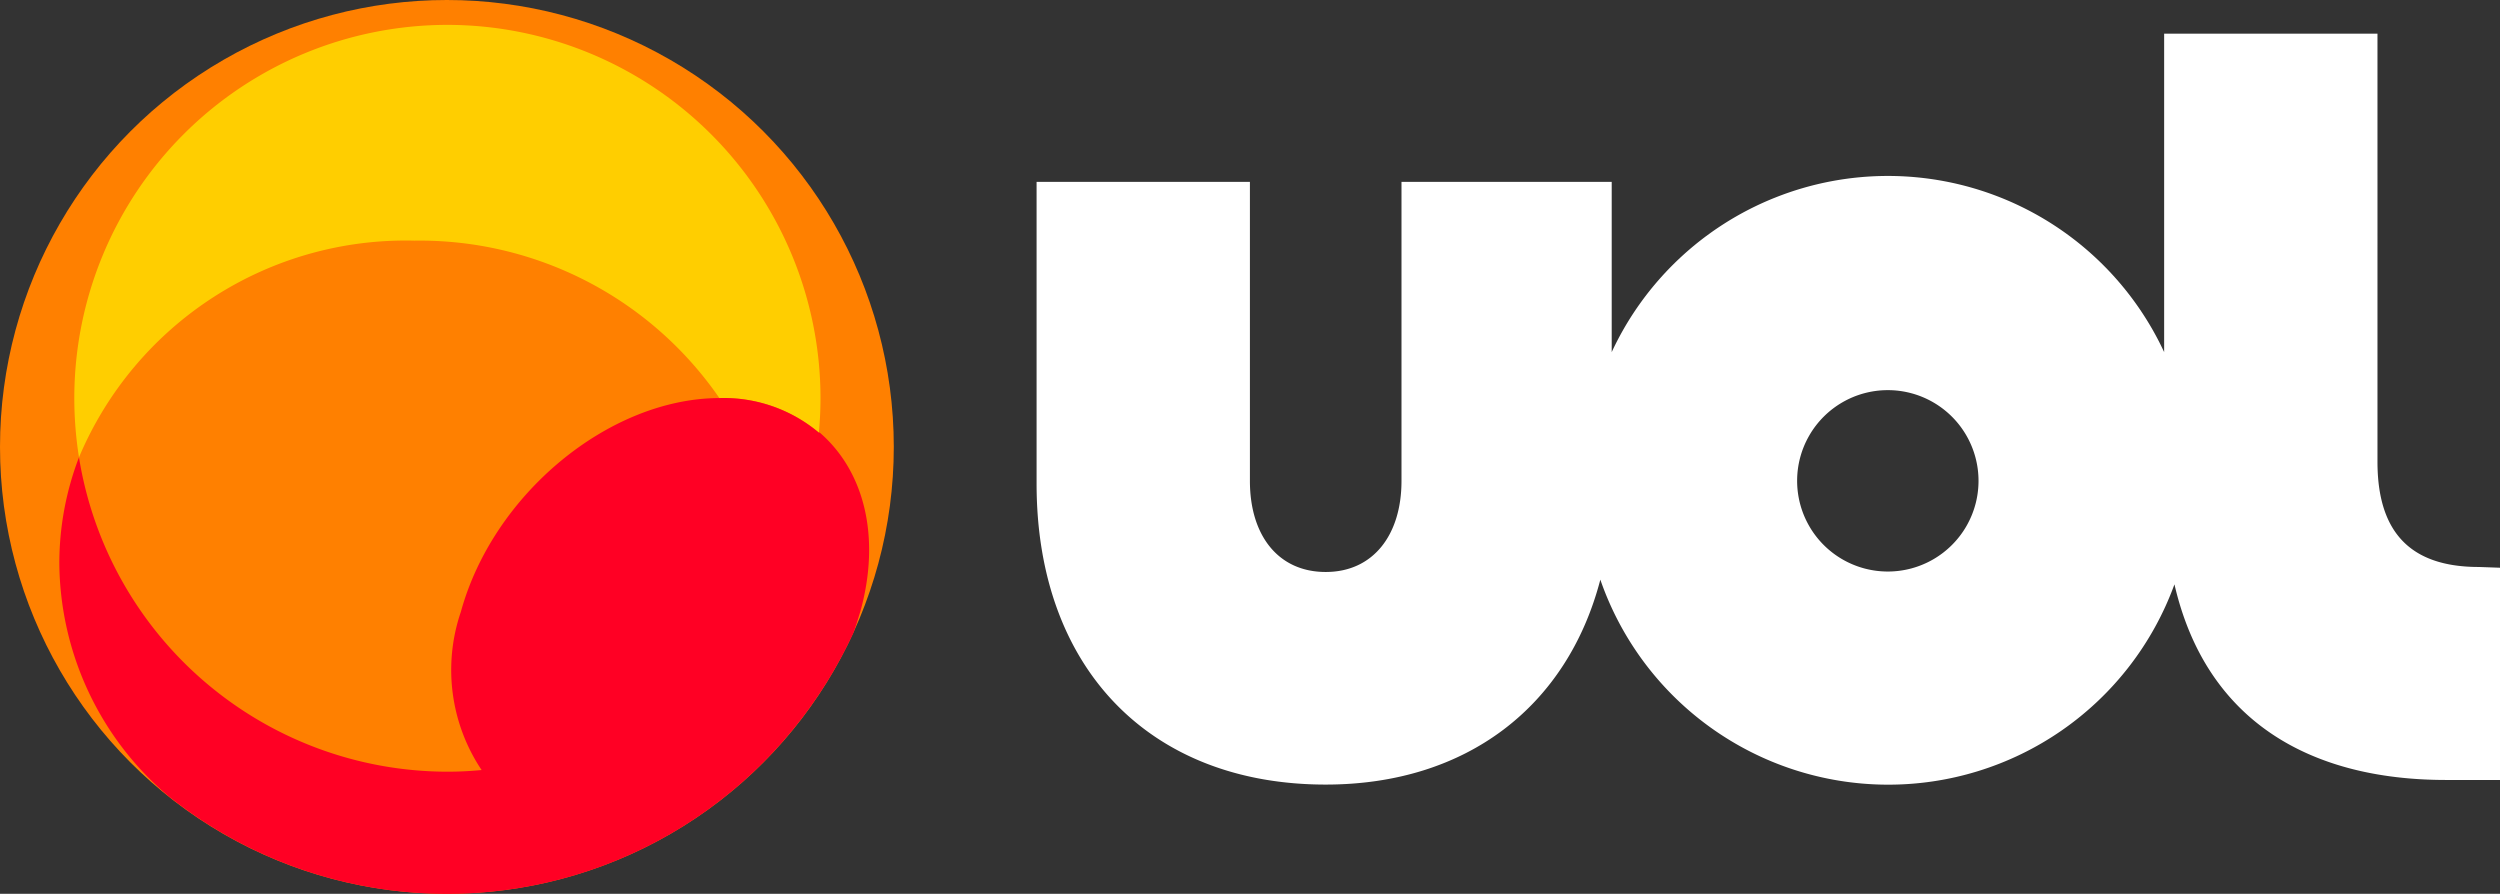
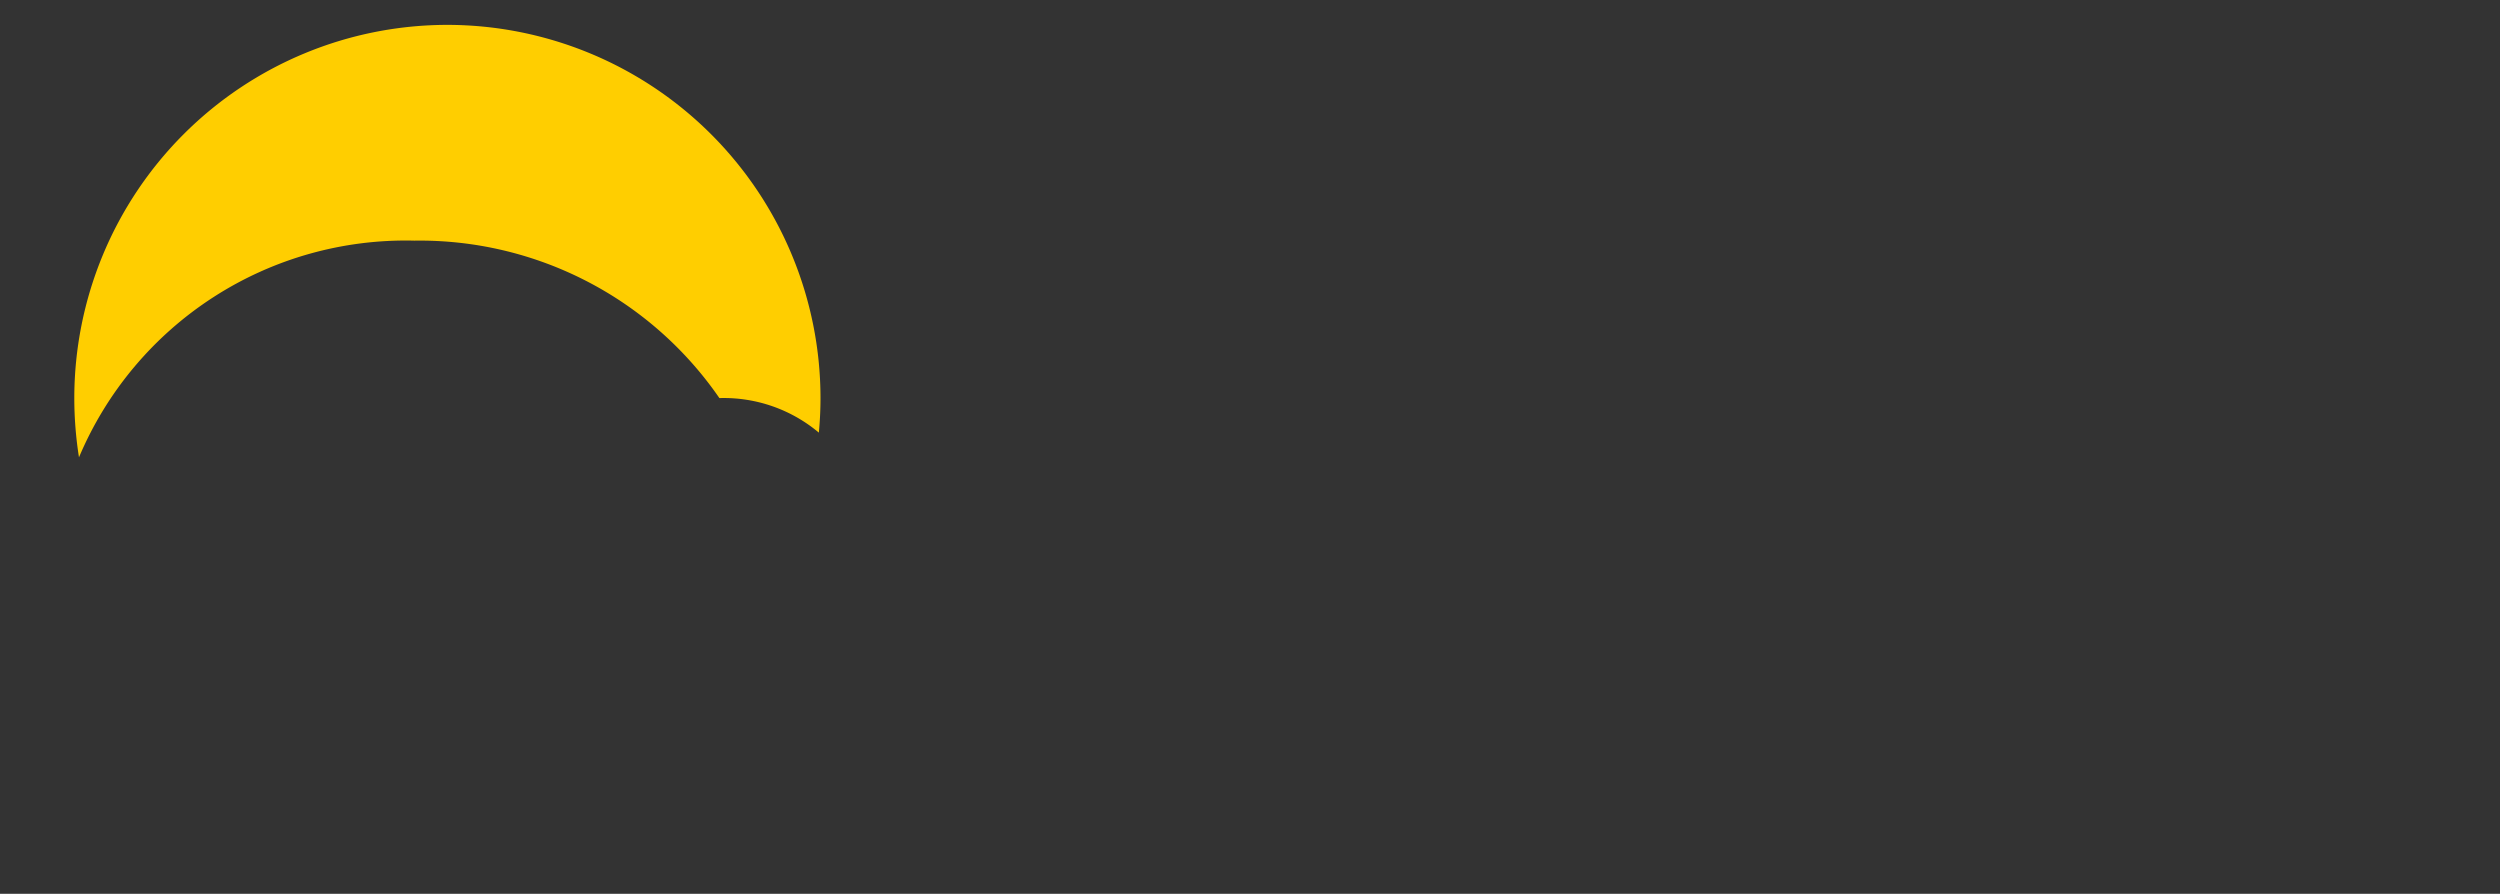
<svg xmlns="http://www.w3.org/2000/svg" id="logo_UOL" width="89.064" height="31.843" viewBox="0 0 89.064 31.843">
  <rect x="0" y="0" width="89.064" height="31.843" fill="#333333" stroke="none" />
  <g id="Layer_1" data-name="Layer 1">
-     <circle id="Elipse_9703" data-name="Elipse 9703" cx="15.921" cy="15.921" r="15.921" fill="#ff8000" />
    <path id="Caminho_104619" data-name="Caminho 104619" d="M18.2,1.64a13.3,13.3,0,0,0-13.3,13.3,13.506,13.506,0,0,0,.167,2.107,12.628,12.628,0,0,1,11.95-7.72,12.966,12.966,0,0,1,10.864,5.608h.038a5.267,5.267,0,0,1,3.506,1.232c.038-.405.059-.81.059-1.226A13.306,13.306,0,0,0,18.2,1.64" transform="translate(-2.253 -0.754)" fill="#ffce00" />
-     <path id="Caminho_104620" data-name="Caminho 104620" d="M30.971,27.48a5.267,5.267,0,0,0-3.528-1.232H27.4c-3.917.027-8.033,3.425-9.184,7.617a6.409,6.409,0,0,0,.74,5.635c-.4.038-.8.059-1.21.059A13.306,13.306,0,0,1,4.612,28.36a10.54,10.54,0,0,0-.7,3.782,10.978,10.978,0,0,0,3.879,8.282,15.894,15.894,0,0,0,21.9-1.945,16.207,16.207,0,0,0,2.5-3.841c.1-.254.178-.54.254-.773.751-2.7.124-5.03-1.442-6.386" transform="translate(-1.798 -12.067)" fill="#ff0024" />
-     <path id="Caminho_104621" data-name="Caminho 104621" d="M119.738,21.22c-2.474,0-3.614-1.27-3.614-3.749V2.22h-7.6V13.565a10.853,10.853,0,0,0-19.681,0V7.5H81.354V18.157c0,1.923-1.01,3.241-2.7,3.241s-2.7-1.3-2.7-3.241V7.5h-7.6V18.254c0,6.58,4.041,10.718,10.3,10.718,5.024,0,8.606-2.788,9.784-7.3a10.853,10.853,0,0,0,20.453.167c1.118,4.83,4.776,6.969,9.681,6.969h1.923V21.247Zm-21.069.162a3.231,3.231,0,1,1,.022,0Z" transform="translate(-31.425 -1.021)" fill="#fff" />
  </g>
</svg>